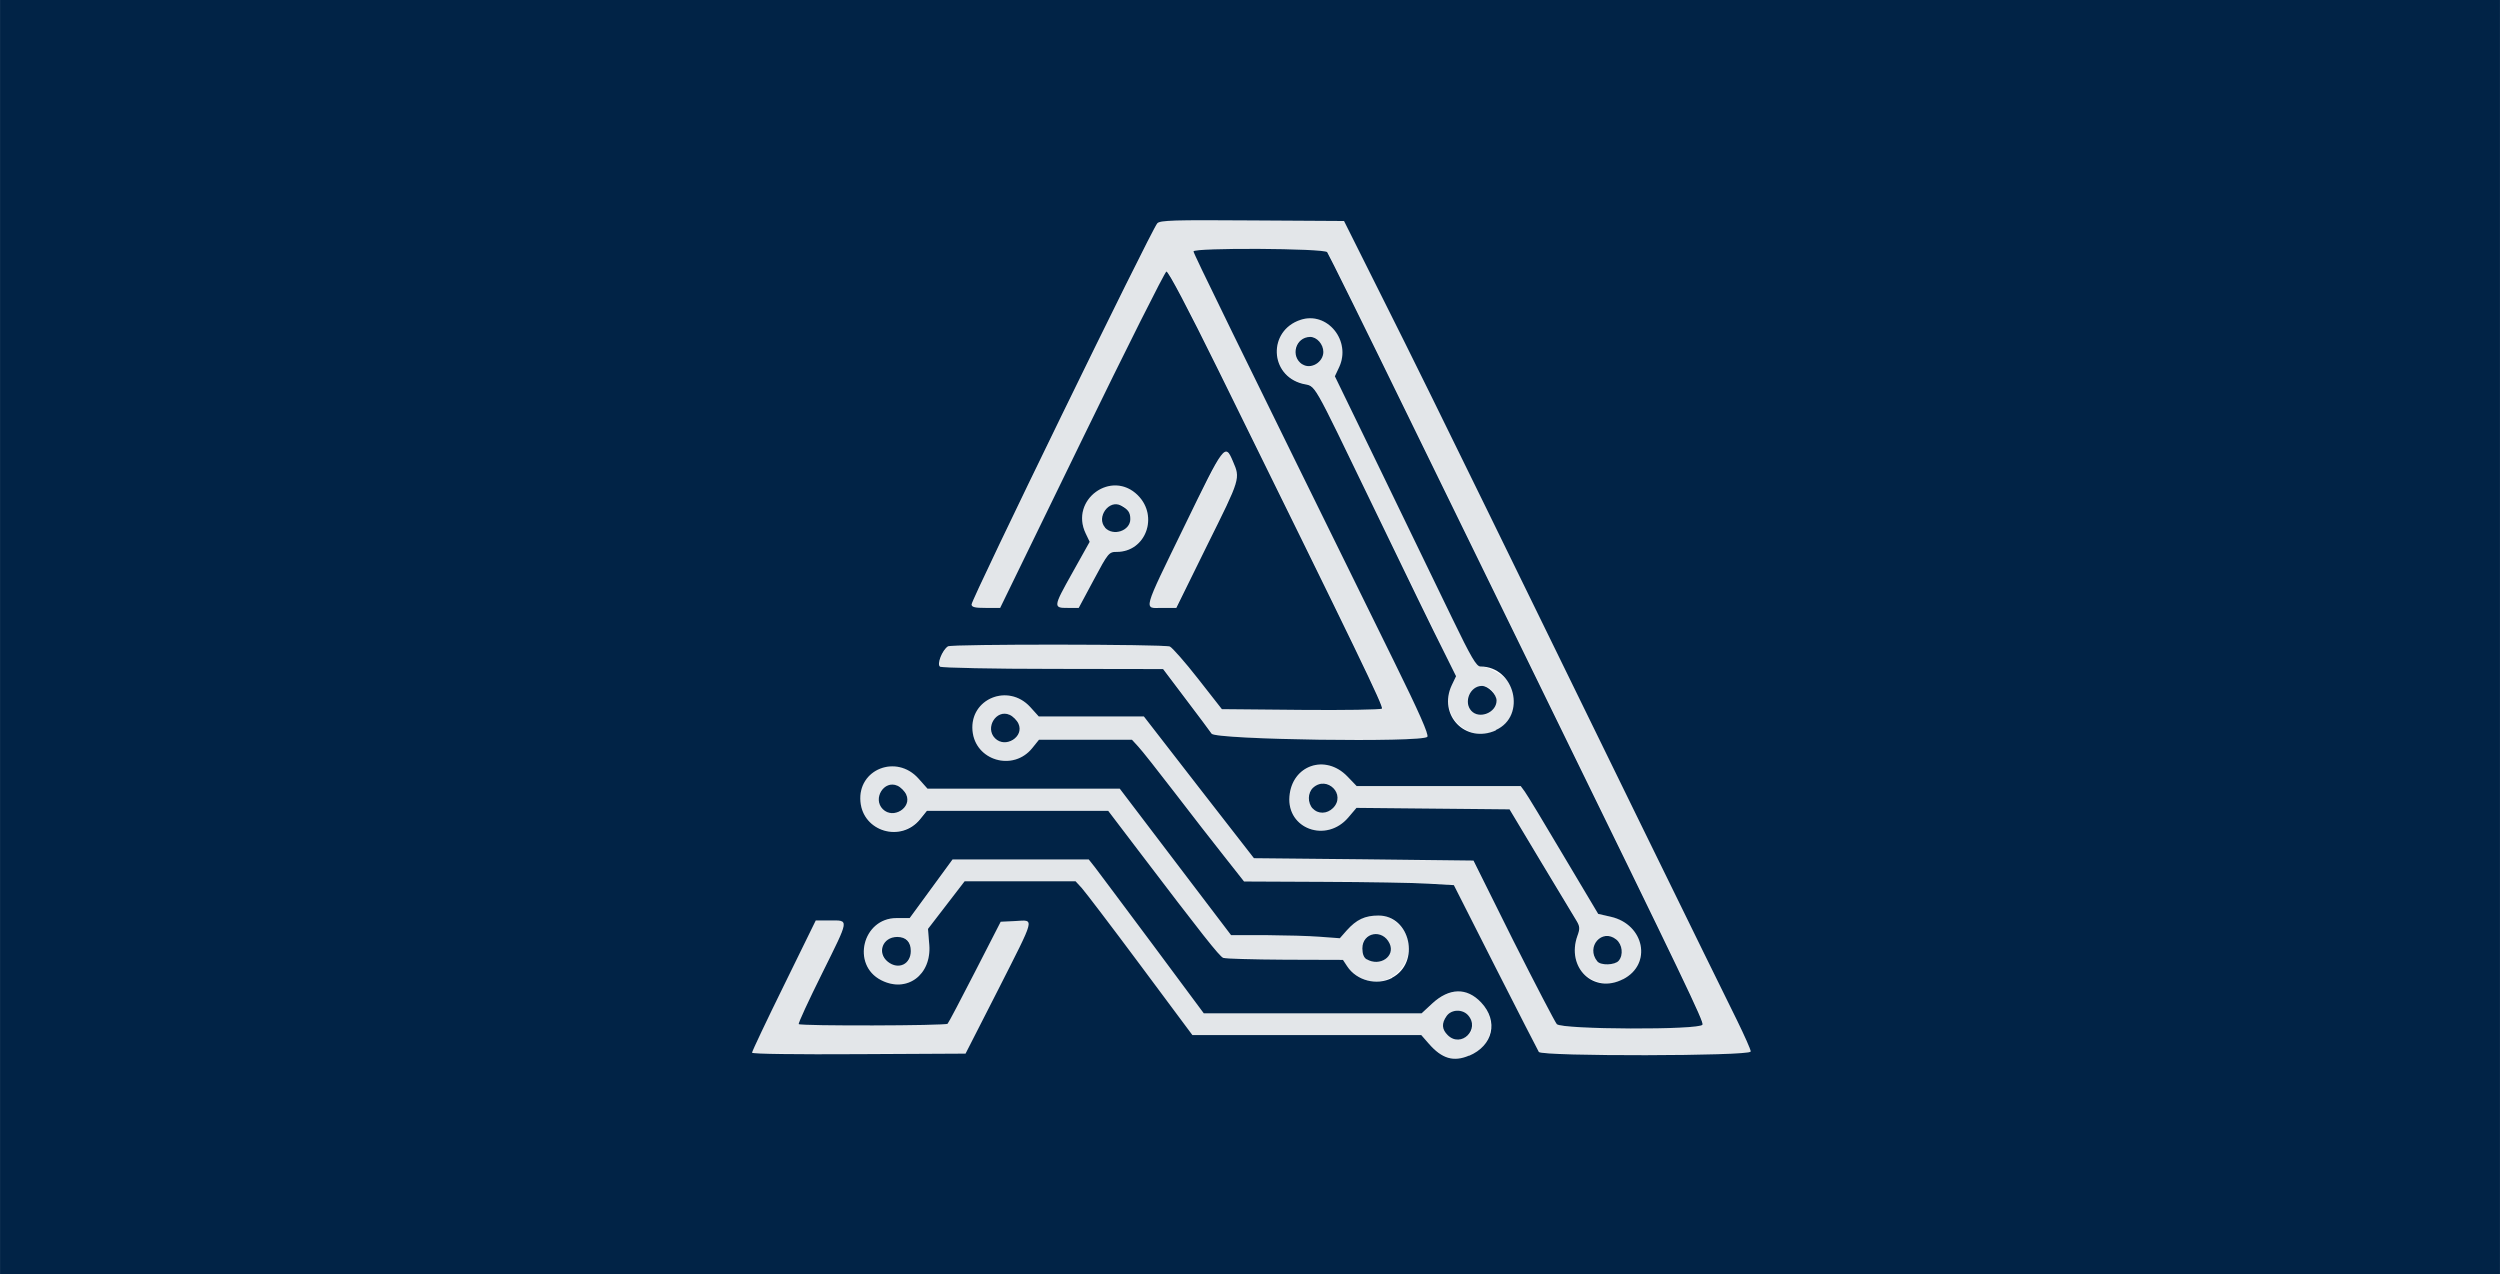
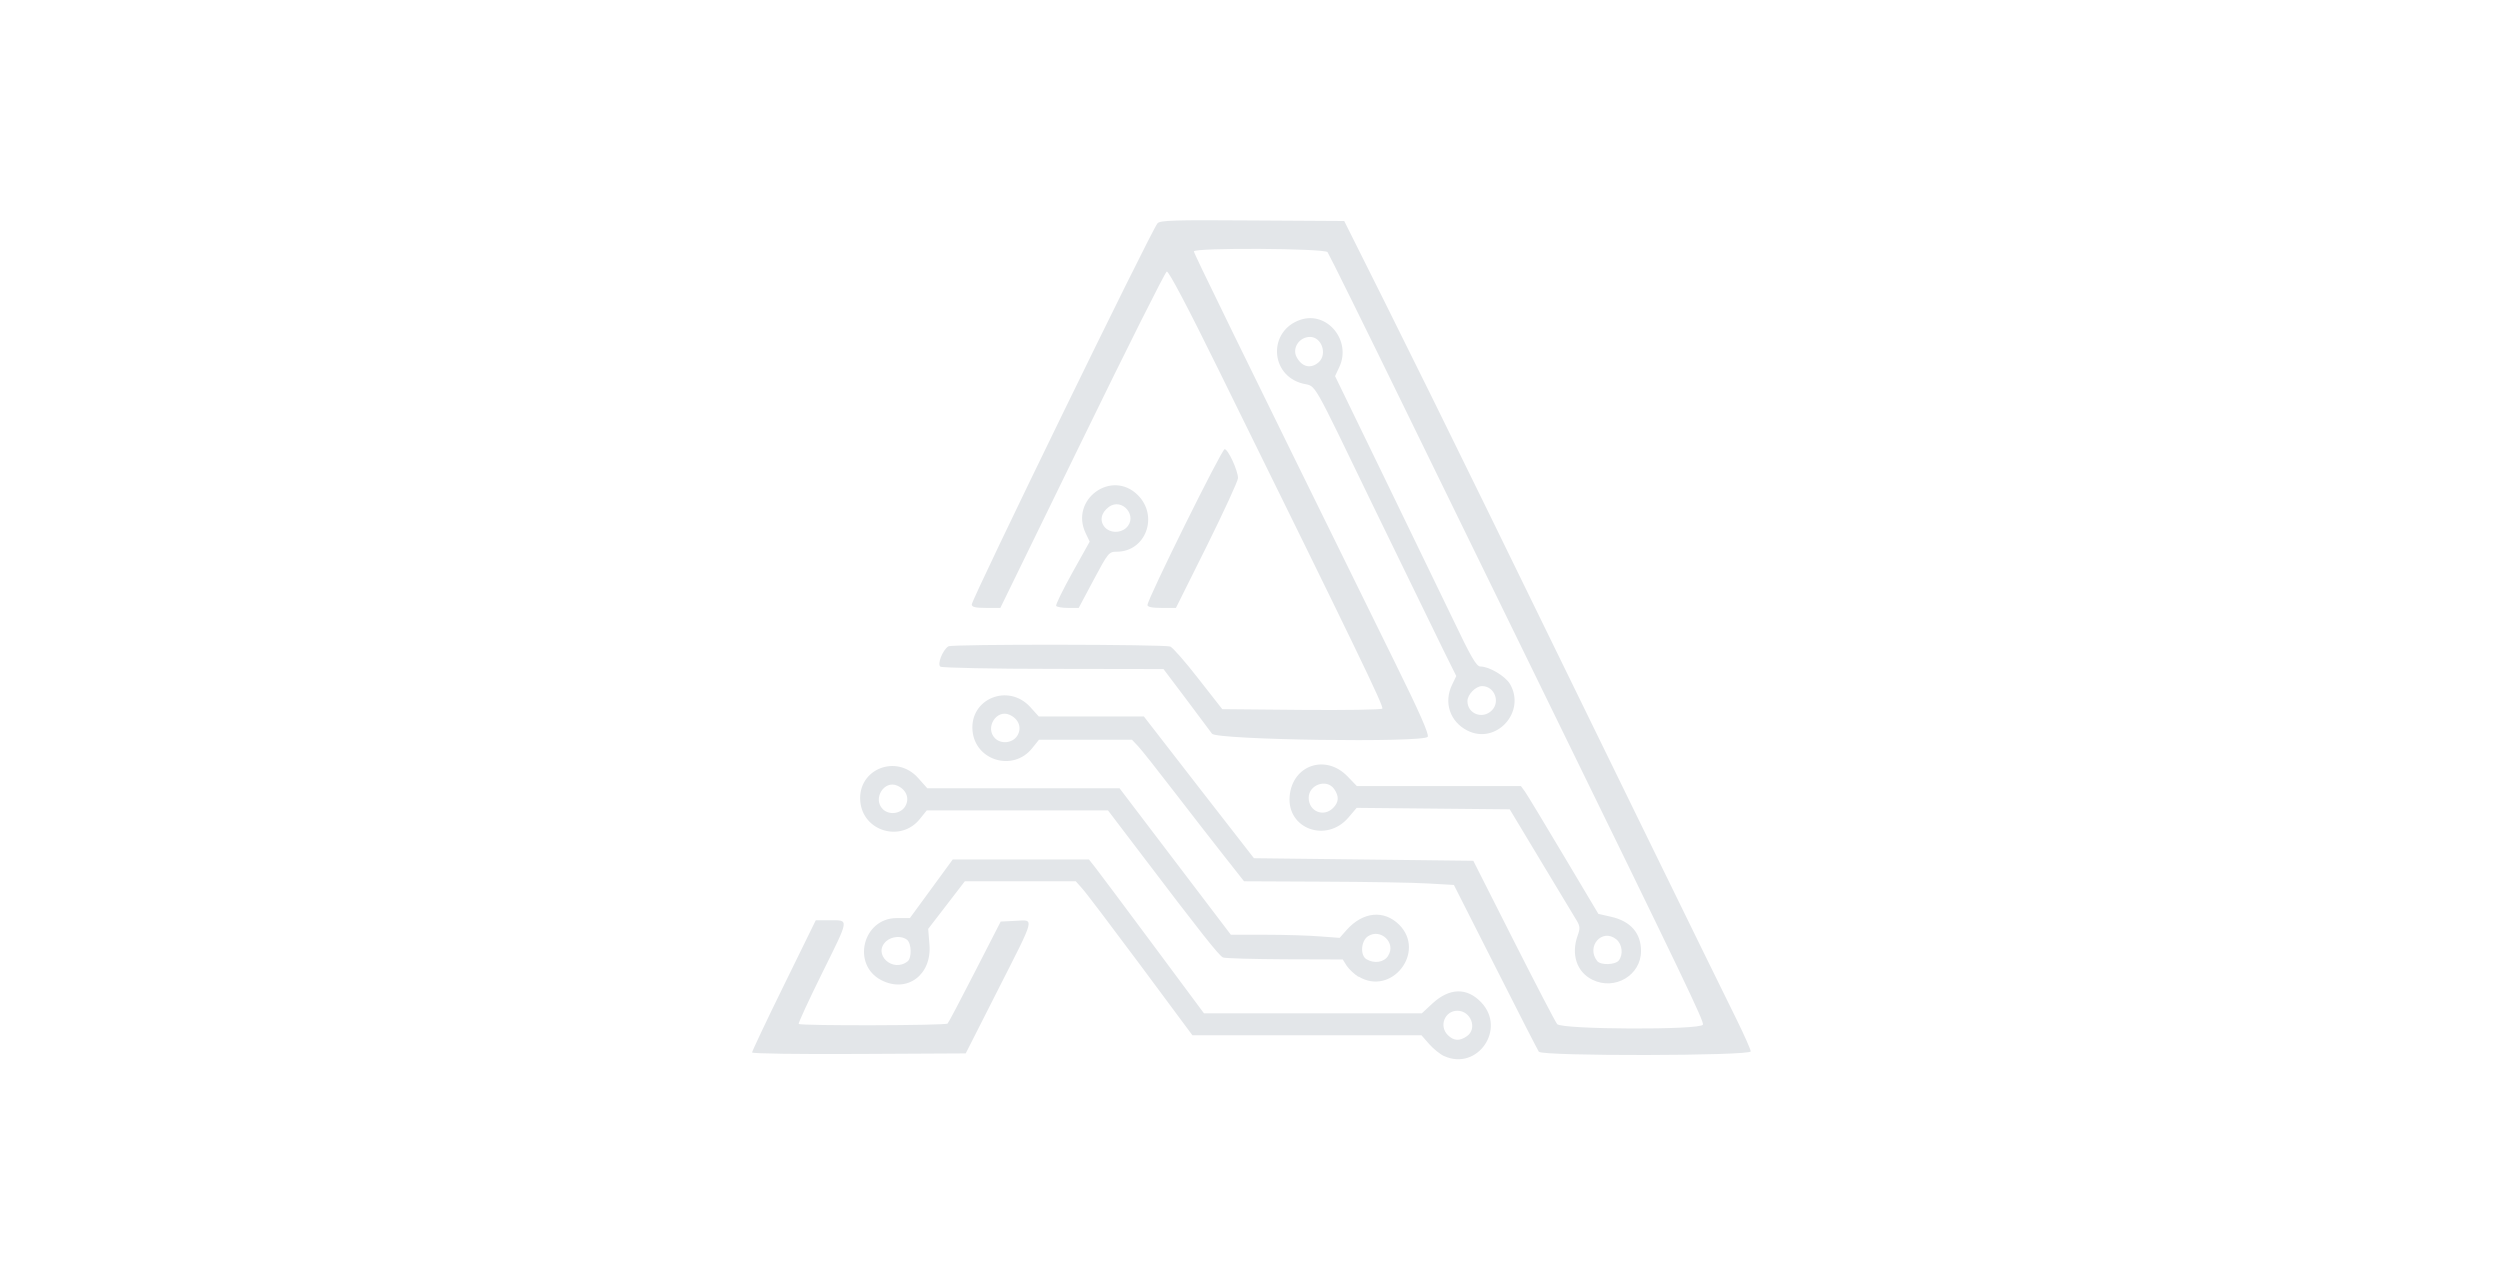
<svg xmlns="http://www.w3.org/2000/svg" height="696" viewBox="0 0 1365.3 696" width="1365.333">
  <path d="m788.7 576.8c-2.2-1-5.9-4-8.2-6.6l-4.2-4.8h-62.6-62.5l-28.5-38.4c-15.7-21.1-30-40-31.9-42l-3.3-3.7h-30.3-30.3l-10 13-10 13 .7 8.7c1.3 16.5-12.3 26.5-26.3 19.3-16.4-8.5-10.1-33.9 8.4-33.9h7.2l11.7-16 11.7-16h37.2 37.2l3.4 4.3c1.9 2.4 16 21.3 31.4 42l28 37.7h59.5 59.5l5.7-5.3c9.4-8.7 19-8.9 26.8-.6 13.7 14.5-2.1 37.4-20.2 29.3zm12.4-10.9c5.9-4.1 2.2-13.9-5.2-13.9-6.9 0-10.2 8.4-5.2 13.3 3.2 3.2 6.4 3.4 10.4.6zm-305.4-40.9c2.3-1.9 2.1-9.7-.3-11.7-2.9-2.4-8.3-2-11.4.7-7.7 7 3.5 17.5 11.7 11zm-85 49.8c0-.6 7.8-17.2 17.4-36.7l17.4-35.5h7.7c10.6 0 10.8-1.5-4.2 28.8-7.4 15-13.2 27.5-12.8 27.8 1.1 1.1 80.2.9 81.3-.2.6-.6 7.3-13.4 15-28.4l14-27.3 8.1-.4c10.5-.5 11.1-3.1-9.6 37.7l-17.6 34.7-58.3.3c-33.3.2-58.3-.2-58.3-.8zm429.7-.4c-.6-.9-11.3-21.7-23.7-46.3l-22.7-44.8-14-.8c-7.7-.5-33.5-.9-57.3-1l-43.3-.2-10.8-13.7c-5.9-7.5-18.2-23.3-27.2-35s-17.9-23-19.8-25l-3.4-3.6h-25.4-25.4l-3.7 4.6c-10.3 13-31.2 6.9-32.6-9.6-1.5-17.4 19.5-26 31.5-12.9l4.7 5.2h28.7 28.7l30 38.7 30.1 38.7 59.9.7 59.9.7 22 43.5c12.1 23.9 22.8 44.5 23.8 45.7 2.5 3 78.5 3.3 79.6.3.7-1.7-9.5-23-86.4-180.2-17.2-35.2-50.7-103.6-74.3-152s-43.6-88.8-44.3-89.7c-1.7-2.1-73-2.5-73-.4 0 1.1 20.6 43.3 109.6 224.1 13.6 27.5 19 39.8 18.1 41-2.5 3.3-115.4 1.7-117.8-1.7-1.1-1.5-7.5-10-14.2-19l-12.3-16.3-60-.1c-33 0-60.8-.6-61.8-1.2-1.9-1.2 1.1-9 4.3-11.1 1.9-1.3 118-1.1 121.2.1 1.3.5 8.3 8.4 15.4 17.6l13 16.6 43.2.4c23.7.2 43.6-.1 44.2-.7 1-1-12.9-29.7-89.3-184.8-16.6-33.8-27.4-54.3-28.4-53.9-.9.3-21.7 41.8-46.2 92.1l-44.7 91.6h-7.8c-6 0-7.8-.5-7.8-1.9 0-3 97.8-203.8 101.4-208.1 1.4-1.7 8.9-1.9 51.8-1.6l50.2.3 22 44c12.1 24.2 37.3 75.2 55.9 113.3 48.5 99.3 127.7 261.4 136.6 279.2 4.1 8.4 7.5 16 7.5 17 0 2.5-113.9 2.7-115.6.2zm-284.9-172.5c2.7-4.2 1-9.2-4.1-11.5-7.2-3.3-13.7 7.1-8 12.8 3.3 3.3 9.5 2.7 12.1-1.3zm314 133.1c-8.4-4.2-11.6-13.8-7.9-24.1 1.4-3.8 1.3-5.1-.5-8.1-1.2-2-9.9-16.5-19.4-32.2l-17.2-28.6-41.8-.4-41.8-.4-4.5 5.3c-12 14-33.6 6.2-32.1-11.6 1.4-17 19.6-23.3 31.6-10.9l5.1 5.3h44.8 44.8l2.2 3c1.2 1.7 10.7 17.4 21.1 34.9l19 31.9 7 1.6c10.6 2.4 16.3 8.9 16.3 18.7 0 13.2-14.3 21.7-26.5 15.7zm14.5-10.4c2.6-3.2 2-8.9-1.3-11.6-7.8-6.3-16.7 4-10.4 11.9 1.9 2.3 9.7 2.1 11.7-.3zm-156-83.3c3.2-3.2 3.4-6.4.6-10.4-4-5.8-13.9-2.4-13.9 4.8 0 7.4 8.1 10.8 13.3 5.6zm13.9 92.2c-2.2-1.4-5.1-4.1-6.4-6l-2.2-3.5-31.6-.1c-17.4-.1-32.6-.5-33.8-1-2.1-.9-11.5-12.7-46.3-58.6l-16.5-21.7h-49.5-49.5l-3.7 4.6c-10.3 13-31.2 6.9-32.6-9.6-1.5-17.6 19.8-26.1 31.7-12.6l4.9 5.5h52.5 52.5l30.4 40 30.4 40h18.9c10.4 0 23.8.4 29.7.9l10.8.8 3.8-4.3c8.9-10 20.4-11.1 28.7-2.9 14.9 14.9-4.2 39.3-22.2 28.3zm16.2-11.6c4.5-6.9-4.1-15.1-11-10.6-3.9 2.6-4.4 10.5-.8 12.6 4.3 2.5 9.5 1.7 11.8-1.9zm-263.9-81.3c2.7-4.2 1-9.2-4.1-11.5-7.2-3.3-13.7 7.1-8 12.8 3.3 3.3 9.5 2.7 12.1-1.3zm307.2-41.6c-9.5-4.8-13.1-15.3-8.4-25l2.3-4.8-7.1-14.3c-3.9-7.9-20.9-42.8-37.8-77.6-34.9-72.1-31.3-65.9-38.9-67.8-18.2-4.6-19-29-1.2-34.9 14.6-4.8 27.9 11.5 21.1 25.9l-2.3 4.9 25.7 52.9c14.1 29.1 31.4 64.8 38.4 79.3 10.2 21.4 13.1 26.4 15.3 26.4 4.8 0 13.5 5.2 16.1 9.5 9 15.3-7.5 33.4-23.2 25.5zm13.3-11c4.8-4.8 1.4-13.3-5.3-13.3-3.5 0-8 4.6-8 8.2 0 7 8.3 10.1 13.3 5.1zm-94.5-190.2c4.8-4.4 1.6-13.8-4.8-13.8-5.8 0-9.9 6.1-7.3 11 2.9 5.5 7.8 6.6 12.1 2.8zm-143.4 133.1c-.4-.6 3.6-8.7 8.8-18.1l9.5-17-2.2-4.6c-8.8-18.4 14.2-35.1 28.5-20.8 11.5 11.5 4.3 30.9-11.5 30.9-4.3 0-4.7.5-12.6 15.3l-8.2 15.4h-5.8c-3.2 0-6.1-.5-6.5-1.1zm38.1-42.5c6.9-6.2-2-17-9.4-11.5-4.3 3.2-5.1 7.7-2.1 11.1 2.8 3.1 8.2 3.3 11.5.4zm11.8 41.9c0-3.2 40.5-85 42.1-85 1.9 0 7.3 11.8 7.3 15.8 0 1.5-7.6 18-16.9 36.8l-17 34.1h-7.8c-5.3 0-7.8-.5-7.8-1.7z" fill="#e3e6e9" />
-   <path d="m0 348v-348h682.7 682.6v348 348h-682.6-682.7zm802.3 228.6c13.1-5.5 16.2-18.9 6.6-29.1-7.8-8.3-17.4-8.1-26.8.6l-5.7 5.3h-59.5-59.5l-28-37.7c-15.4-20.7-29.6-39.6-31.4-42l-3.4-4.3h-37.2-37.2l-11.7 16-11.7 16h-7.2c-18.5 0-24.8 25.5-8.4 33.9 14 7.2 27.6-2.8 26.3-19.3l-.7-8.7 10-13 10-13h30.3 30.3l3.4 3.7c1.8 2 16.2 20.9 31.9 42l28.5 38.3h62.5 62.5l4.2 4.8c7.1 8.1 13.5 10 21.9 6.4zm-11.7-11.3c-3.2-3.2-3.4-6.4-.6-10.4 2.6-3.7 8.6-3.9 11.7-.5 6.9 7.7-3.8 18.2-11.1 10.9zm-305.7-40c-6.2-4.9-2.9-13.6 5.1-13.6 4.8 0 7.4 2.7 7.4 7.7 0 7.2-6.7 10.4-12.5 5.9zm60.1 15.4c20.7-40.9 20.1-38.2 9.6-37.7l-8.1.4-14 27.3c-7.7 15-14.4 27.8-15 28.4-1.1 1.1-80.2 1.3-81.3.2-.4-.4 5.4-12.9 12.8-27.8 15-30.3 14.8-28.8 4.2-28.8h-7.7l-17.4 35.5c-9.6 19.5-17.4 36-17.4 36.7s25.1 1 58.3.8l58.3-.3zm411.1 33.5c0-1-3.4-8.6-7.5-17-8.9-17.8-88.2-179.9-136.7-279.2-18.6-38.1-43.7-89.1-55.9-113.3l-22-44-50.2-.3c-42.9-.3-50.4-.1-51.8 1.6-3.6 4.3-101.4 205.1-101.4 208.1 0 1.5 1.9 1.9 7.8 1.9h7.8l44.6-91.6c24.5-50.4 45.3-91.8 46.2-92.1 1-.3 11.8 20.2 28.4 53.9 76.4 155.1 90.3 183.8 89.3 184.8-.6.6-20.5.9-44.2.7l-43.2-.4-13-16.6c-7.1-9.1-14.1-17-15.4-17.6-3.2-1.3-119.3-1.4-121.2-.1-3.2 2.1-6.2 9.9-4.3 11.1 1 .6 28.8 1.2 61.8 1.2l60 .1 12.3 16.3c6.8 9 13.2 17.5 14.2 19 2.4 3.3 115.2 4.9 117.8 1.7.9-1.2-4.5-13.4-18.1-41-89-180.8-109.6-222.9-109.6-224.1 0-2.1 71.3-1.7 73 .4.7.9 20.7 41.3 44.3 89.7s57.1 116.8 74.3 152c76.9 157.2 87.1 178.5 86.4 180.2-1.1 3-77.1 2.7-79.6-.3-1-1.2-11.7-21.7-23.8-45.7l-21.7-43.6-60-.7-59.9-.6-30.1-38.7-30-38.7h-28.7-28.7l-4.7-5.2c-12-13.1-33-4.5-31.5 12.9 1.4 16.4 22.2 22.5 32.6 9.6l3.7-4.6h25.4 25.4l3.4 3.7c1.9 2 10.8 13.3 19.8 25s21.2 27.5 27.2 35l10.8 13.7 43.3.2c23.8.1 49.6.5 57.3 1l14 .8 22.7 44.8c12.5 24.6 23.2 45.5 23.7 46.3 1.7 2.5 115.6 2.3 115.6-.2zm-412.7-171c-5.7-5.7.7-16.1 8-12.8 1.8.8 4 3 4.8 4.8 3.3 7.2-7.1 13.7-12.8 8zm343 131.6c16-8.2 11.7-29.9-6.6-34.1l-7-1.6-19-31.9c-10.4-17.6-19.9-33.3-21.1-34.9l-2.2-3h-44.8-44.8l-5.1-5.3c-12-12.4-30.2-6.1-31.6 10.9-1.5 17.8 20.1 25.6 32.1 11.6l4.5-5.3 41.8.4 41.8.4 17.2 28.7c9.5 15.8 18.2 30.3 19.4 32.2 1.8 3 1.9 4.3.5 8.1-6.3 17.5 8.8 32 24.8 23.8zm-14.1-9.8c-6.4-7.9 2.6-18.2 10.4-11.9 3.3 2.7 4 8.4 1.3 11.6-2 2.4-9.8 2.7-11.7.3zm-155.4-83.4c-2.9-3.2-2.8-8.6.2-11.4 7.7-6.9 18.2 3.8 10.9 11.1-3.3 3.3-8.2 3.4-11.1.2zm43.3 92.4c15.7-8.2 10.1-34-7.4-34-7.4 0-12 2.2-17.3 8.1l-3.8 4.3-10.8-.8c-6-.5-19.3-.8-29.7-.9h-18.9l-30.4-40-30.4-40h-52.5-52.5l-4.9-5.5c-12-13.5-33.3-5.1-31.7 12.6 1.4 16.4 22.2 22.5 32.6 9.6l3.7-4.6h49.5 49.5l16.5 21.7c34.8 45.8 44.2 57.7 46.3 58.6 1.2.5 16.4.9 33.8 1l31.6.1 2.3 3.5c5.2 7.9 16.2 10.7 24.5 6.4zm-13.9-10.1c-1.5-.9-2.3-3-2.3-5.9 0-8.9 11.1-10.9 14.9-2.7 3.2 7-5.3 12.8-12.5 8.6zm-264.2-82c-5.7-5.7.7-16.1 8-12.8 1.8.8 4 3 4.8 4.8 3.3 7.2-7.1 13.7-12.8 8zm334.8-43.2c17-7.7 10.4-34.7-8.4-34.7-2.2 0-5.1-5-15.4-26.3-7-14.5-24.3-50.2-38.4-79.3l-25.7-52.9 2.3-4.9c6.8-14.4-6.4-30.8-21.1-25.9-17.8 5.9-17 30.3 1.2 34.9 7.6 1.9 4-4.3 38.9 67.8 16.8 34.8 33.8 69.8 37.8 77.6l7.1 14.3-2.3 4.8c-7.8 16.4 7.5 32.2 24 24.8zm-13.4-10.5c-4.4-4.8-.6-13.6 5.8-13.6 3.4 0 8 4.6 8 8 0 6.6-9.4 10.4-13.8 5.6zm-92.3-189.2c-6.7-4.5-3.7-14.9 4.3-15 3.7 0 7.2 4 7.2 8.2 0 5.7-6.9 9.8-11.5 6.7zm-113.9 117.7c7.9-14.8 8.3-15.3 12.6-15.3 15.8 0 23-19.4 11.5-30.9-14.3-14.3-37.3 2.4-28.5 20.8l2.2 4.6-9.5 17c-10.5 18.8-10.5 19.1-2.3 19.1h5.8zm6.2-28.6c-5-5.6 2.2-15.5 8.7-12 3.9 2.1 5.1 3.8 5.1 7.4 0 6.4-9.4 9.6-13.9 4.6zm55.7 9.8c18.4-37.1 18.2-36.4 14.1-46-4.3-10-4.6-9.5-26.3 35.1-23.5 48.3-22.5 45-12.4 45h7.8z" fill="#012346" />
</svg>